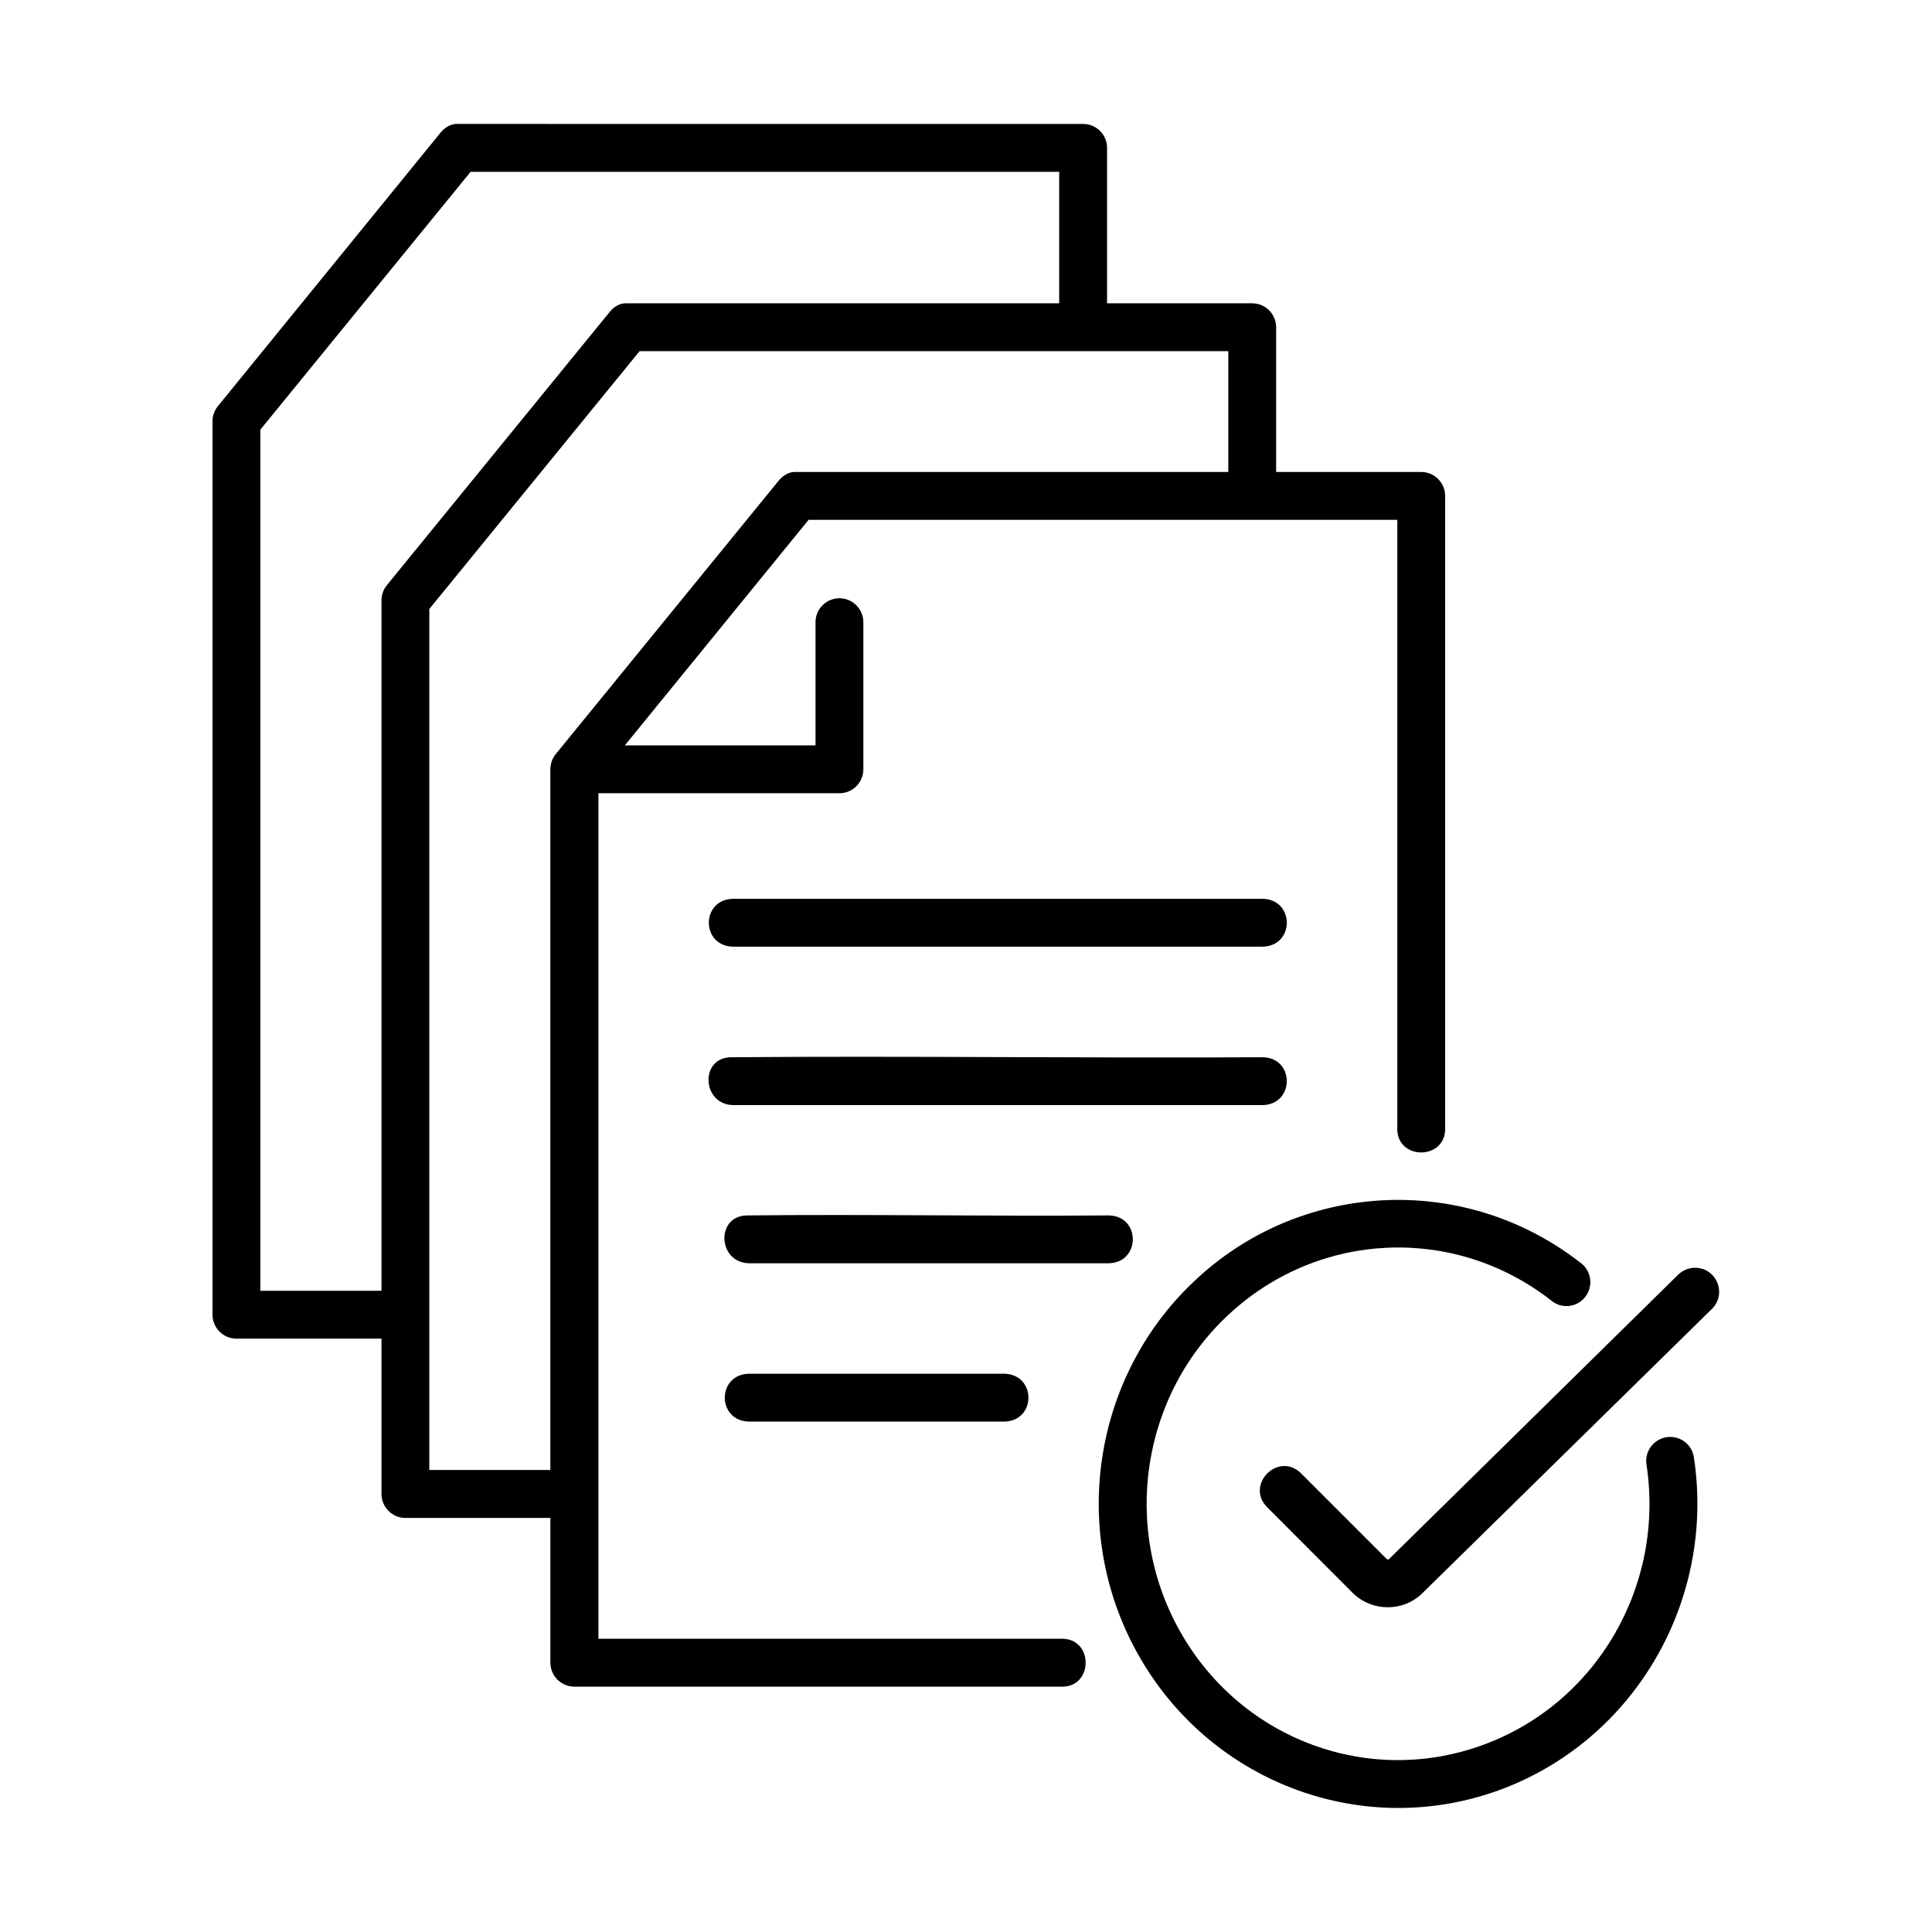
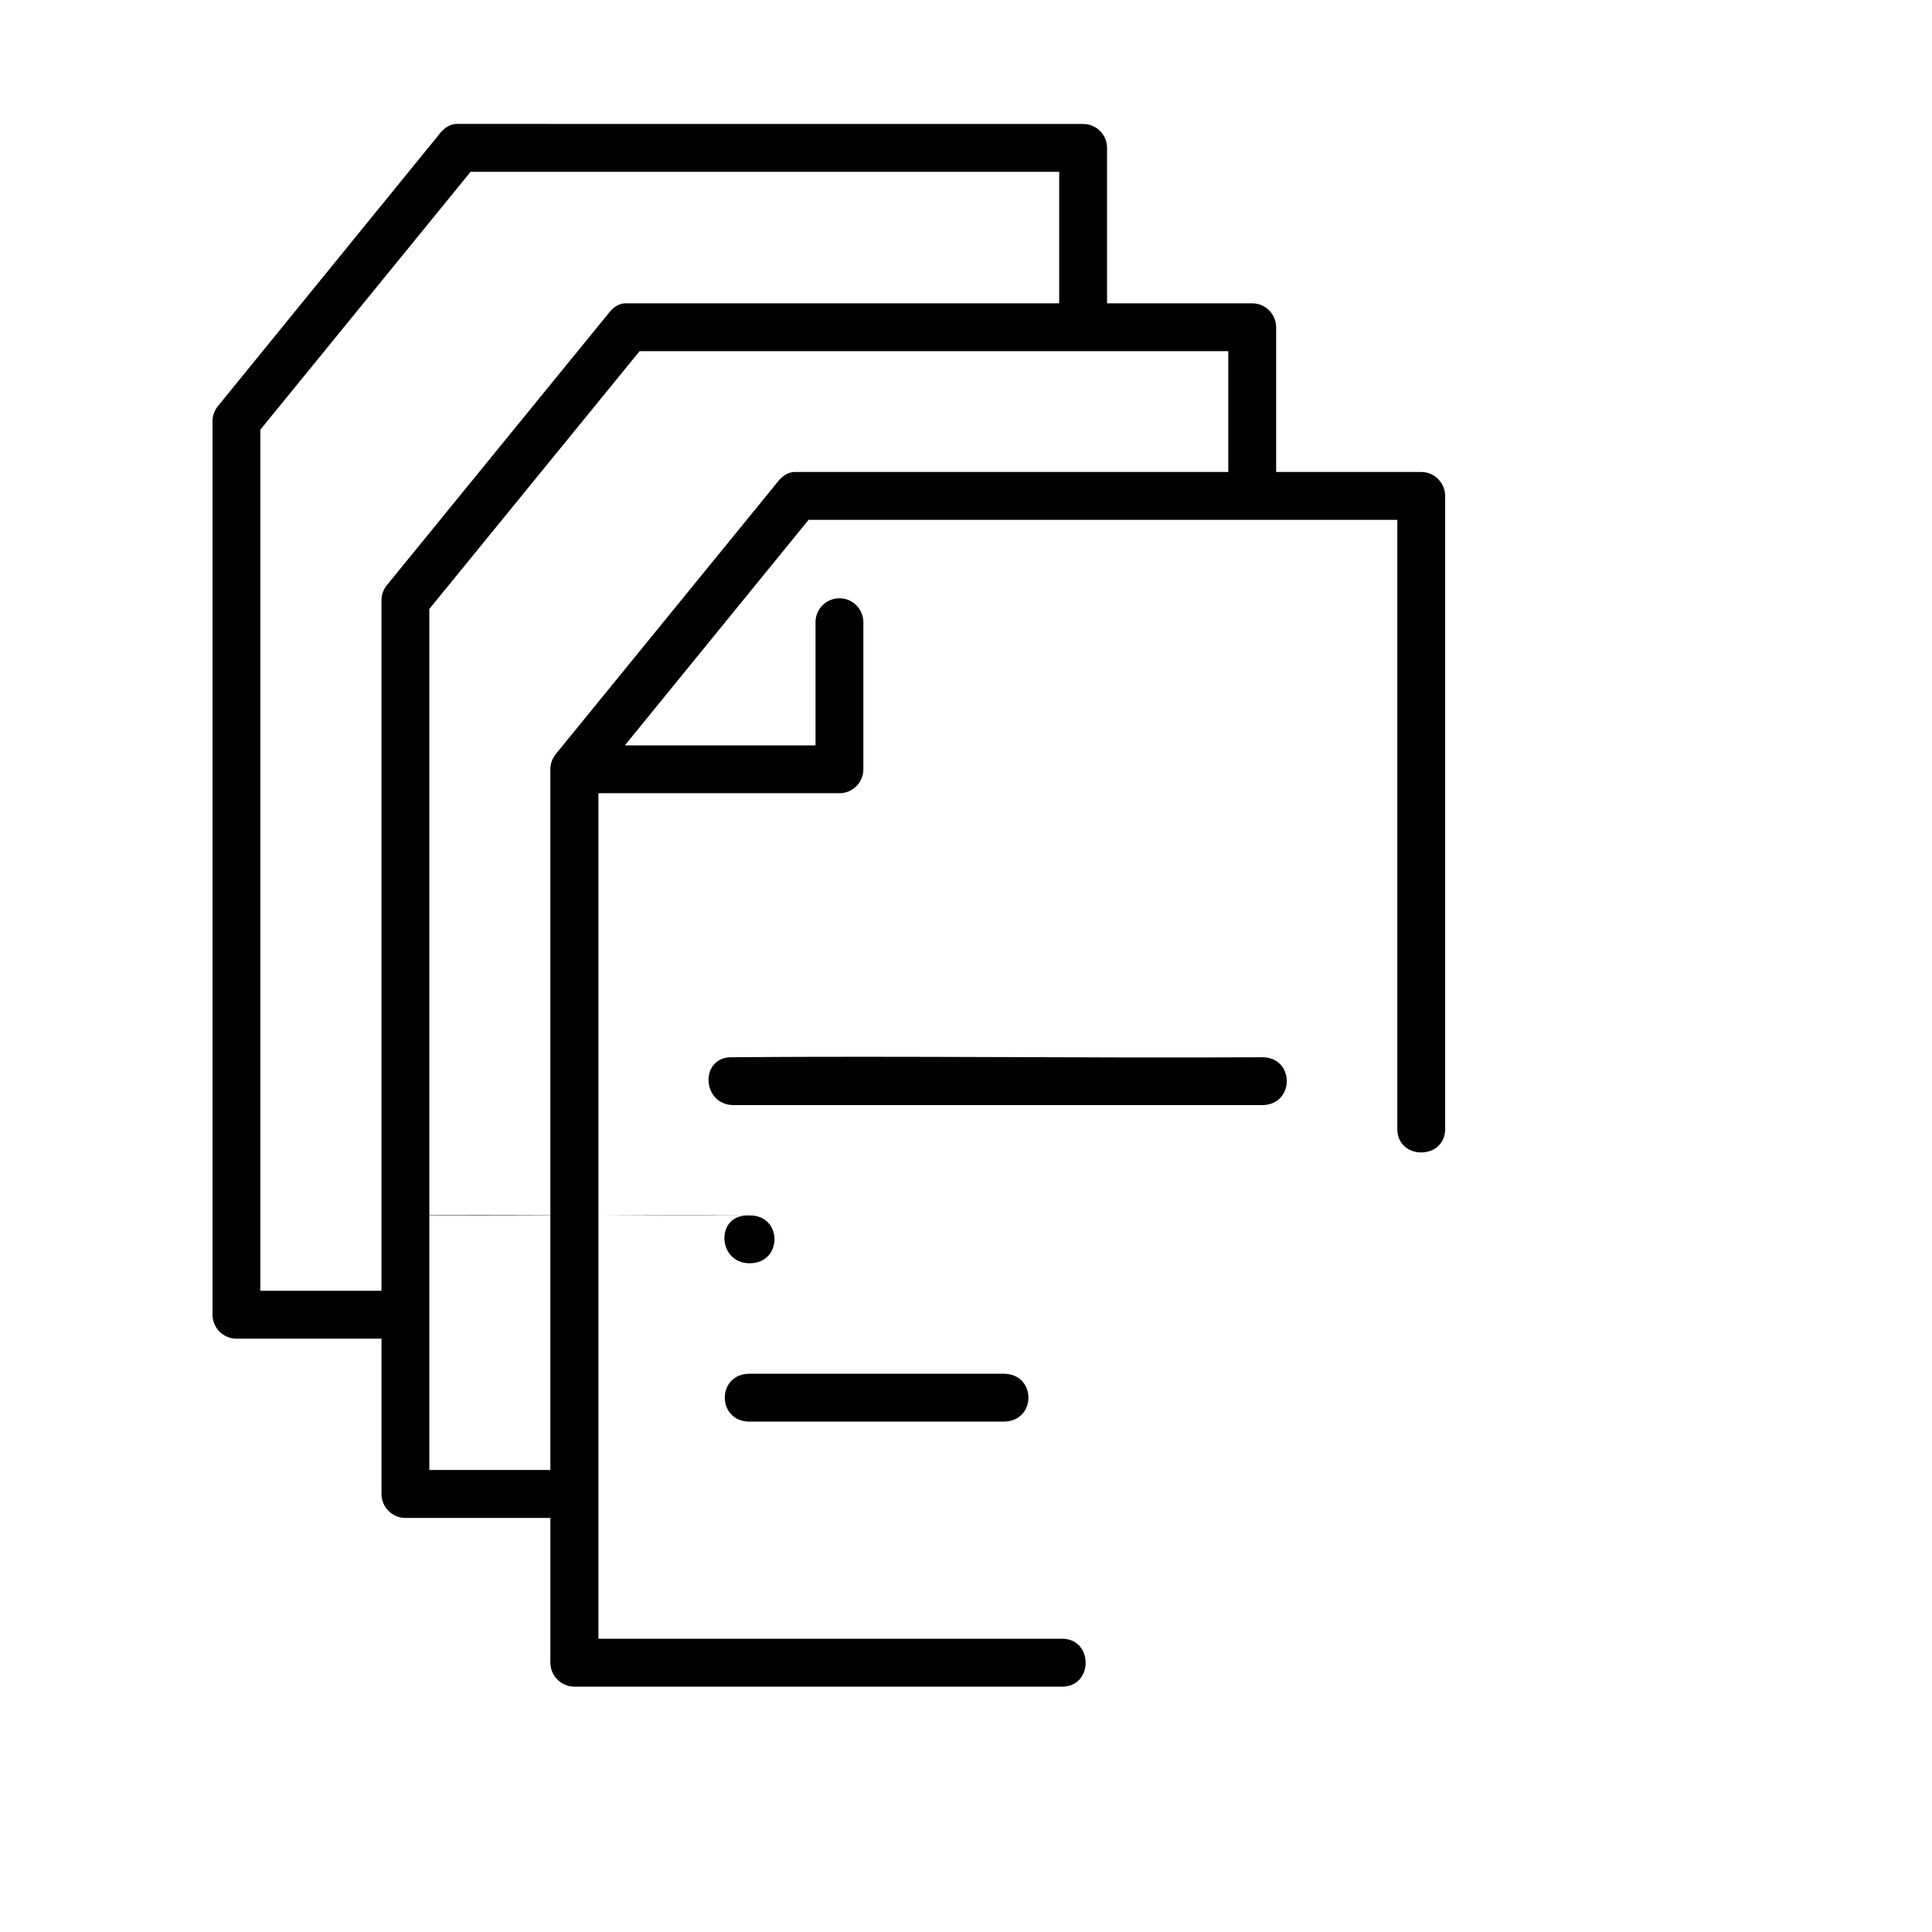
<svg xmlns="http://www.w3.org/2000/svg" fill="#000000" width="800px" height="800px" version="1.1" viewBox="144 144 512 512">
  <g>
    <path d="m313.5 237.06h156.01v32.016l-114.86-0.004c-1.684 0-3.231 1.02-4.309 2.328l-59.035 72.414c-0.934 1.148-1.457 2.57-1.457 4.023v185.72h-32.074v-228.17zm-44.785-47.527h155.98v34.84h-114.85c-1.691 0-3.234 0.984-4.281 2.301l-59.074 72.449c-0.902 1.109-1.395 2.535-1.395 3.992v182.95h-32.105v-228.19zm-3.648-12.691c-1.691 0-3.234 0.996-4.316 2.305l-58.98 72.457c-0.934 1.137-1.457 2.543-1.457 3.992v236.84c0.027 3.492 2.848 6.32 6.356 6.32h38.43v41.199c0.027 3.5 2.848 6.297 6.32 6.32h38.434v38.375c0.027 3.5 2.856 6.332 6.383 6.332h128.84c8.84 0.402 8.84-13.086 0-12.691h-122.48v-224.08h63.871c3.504 0 6.332-2.856 6.332-6.359v-38.84c0.055-3.582-2.859-6.531-6.441-6.465-3.5 0.055-6.297 2.945-6.242 6.465v32.52h-50.527l48.695-59.773h156.01v161c-0.414 8.867 13.086 8.867 12.684 0v-167.36c-0.035-3.492-2.859-6.32-6.356-6.32h-38.43v-38.375c-0.035-3.5-2.859-6.32-6.32-6.32h-38.492v-41.199c0-3.5-2.828-6.332-6.32-6.332z" fill-rule="evenodd" />
    <path d="m337.78 424.18c-8.457 0.062-7.785 12.684 0.668 12.684h139.98c8.777 0 8.777-12.742 0-12.684-46.879 0.262-93.816-0.379-140.64 0z" />
-     <path d="m342 466.1c-8.453 0.09-7.816 12.68 0.672 12.68h94.961c8.766 0 8.766-12.742 0-12.68-31.867 0.258-63.82-0.352-95.633 0z" />
+     <path d="m342 466.1c-8.453 0.09-7.816 12.68 0.672 12.68c8.766 0 8.766-12.742 0-12.68-31.867 0.258-63.82-0.352-95.633 0z" />
    <path d="m342.68 508.05c-8.805 0-8.805 12.691 0 12.691h67.266c8.801 0 8.801-12.691 0-12.691h-67.266z" />
-     <path d="m338.45 382.19c-8.801 0-8.801 12.684 0 12.684h139.98c8.777 0 8.777-12.684 0-12.684z" />
-     <path d="m511.46 462.05c-17.895 0.699-35.625 7.488-49.77 20.355-28.344 25.648-34.75 68.137-15.387 101.25 19.379 33.156 59.297 47.789 95.047 34.73 35.742-13.094 57.324-50.117 51.547-88.199-0.52-3.477-3.762-5.832-7.227-5.309-3.469 0.531-5.867 3.762-5.336 7.234 4.898 32.211-13.273 63.352-43.328 74.316-30.027 10.996-63.387-1.164-79.742-29.152-16.352-27.988-10.926-63.828 12.949-85.457 23.848-21.637 59.242-23.035 84.668-3.332 2.742 2.481 6.996 2.098 9.238-0.812 2.277-2.918 1.574-7.144-1.484-9.191-15.078-11.688-33.25-17.133-51.176-16.438z" fill-rule="evenodd" />
-     <path d="m593.1 479.98c-1.664 0.027-3.242 0.695-4.406 1.863l-76.594 75.336c-0.234 0.211-0.527 0.062-0.582 0l-22.684-22.684c-5.981-6-14.984 2.949-9.008 8.957l22.711 22.738c5.078 4.988 13.383 5.016 18.43 0l76.68-75.285c4.141-4.023 1.219-11.043-4.547-10.926z" fill-rule="evenodd" />
  </g>
</svg>